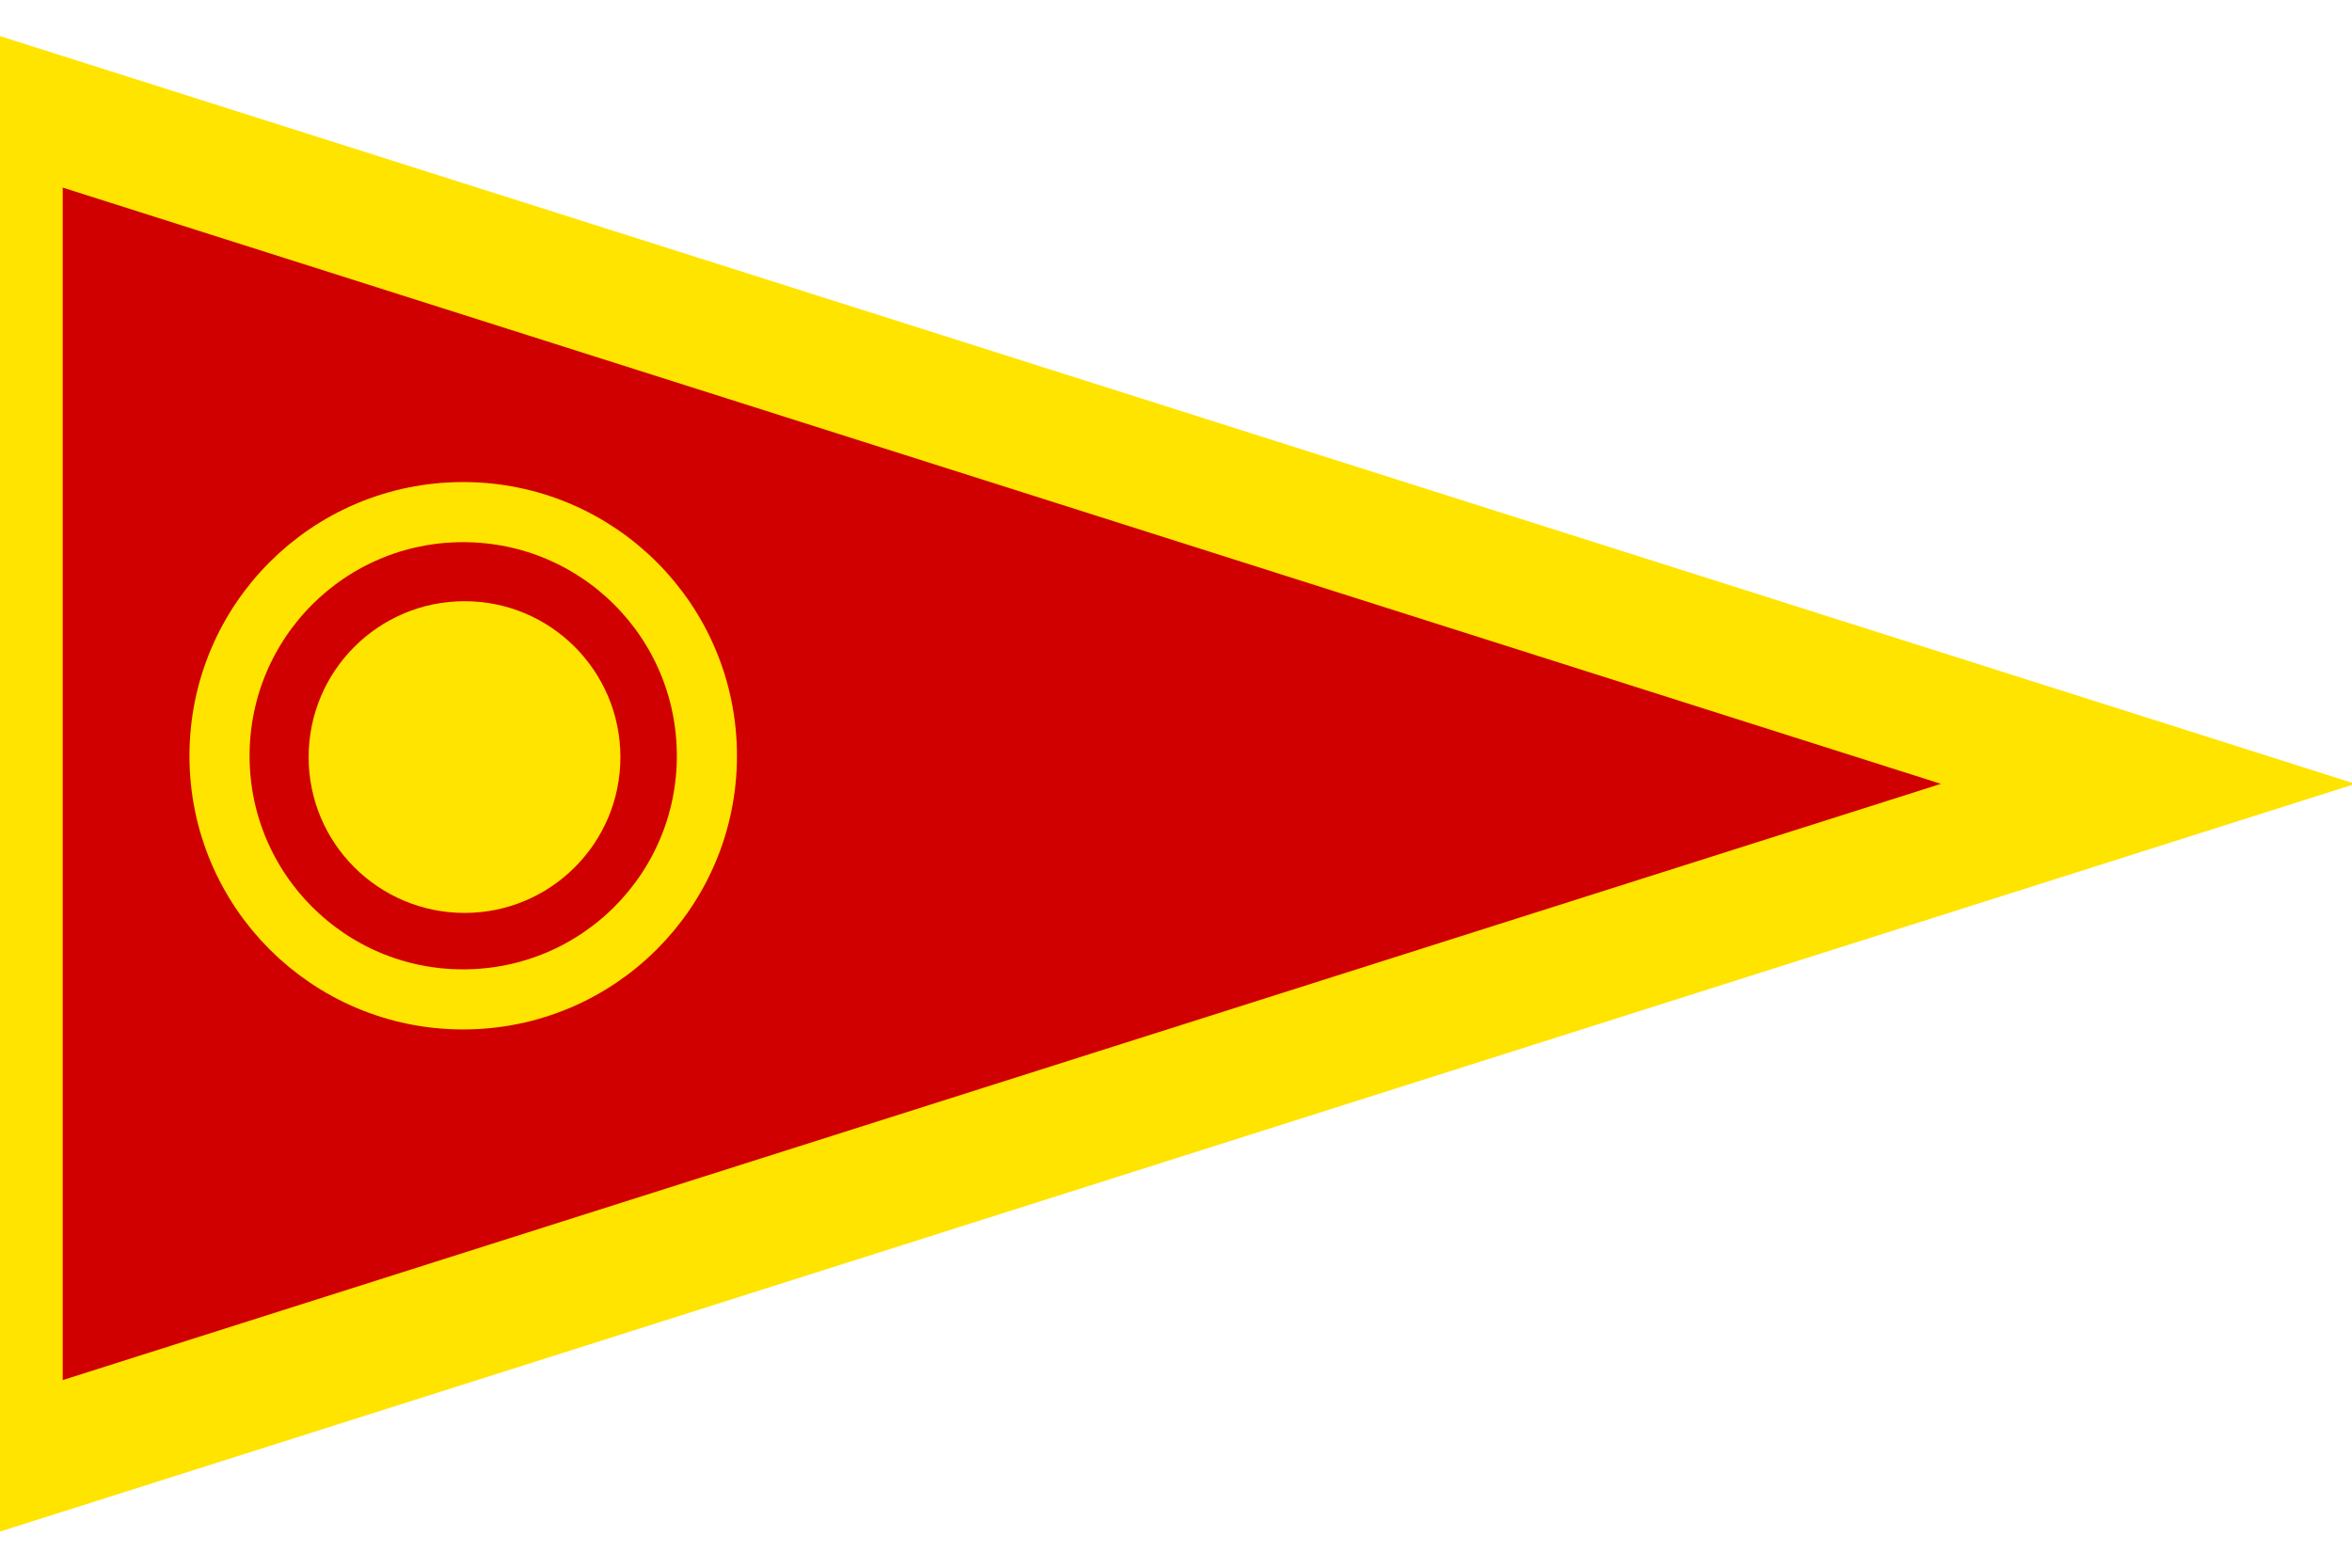
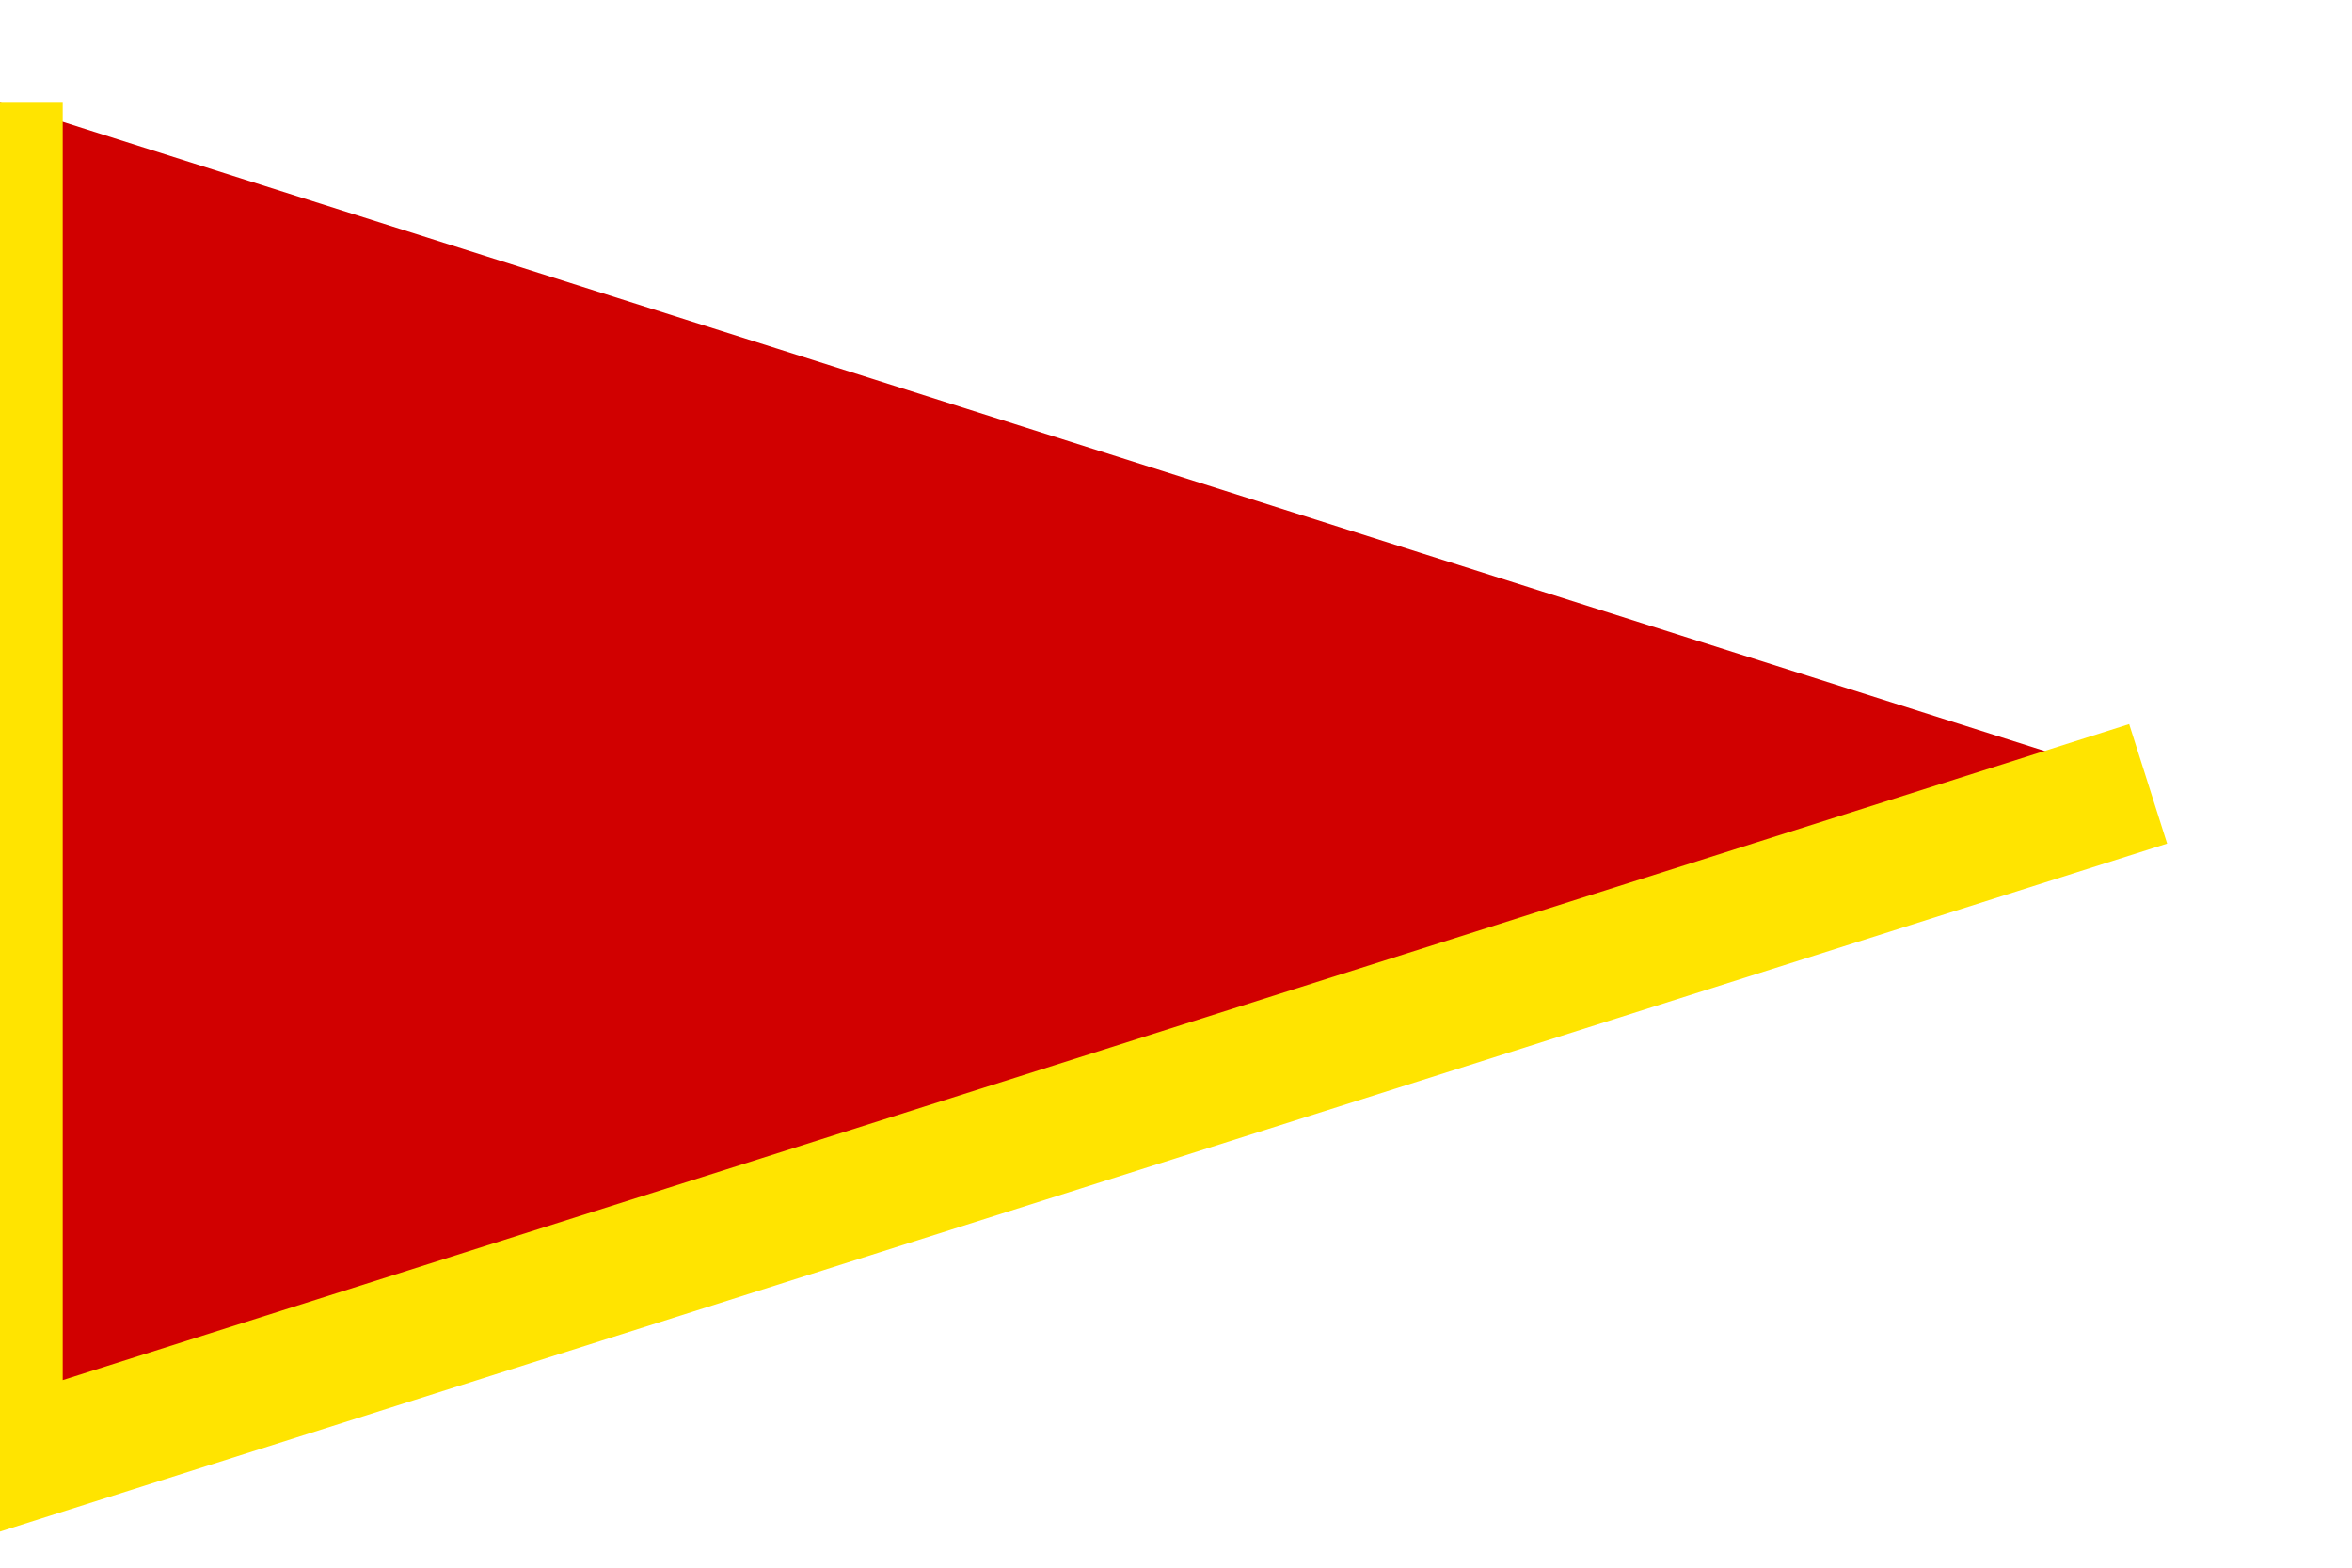
<svg xmlns="http://www.w3.org/2000/svg" version="1.2" viewBox="0 0 900 600" width="900" height="600">
  <title>Novo Projeto</title>
  <style>
		.s0 { fill: #000000 } 
		.s1 { fill: #d10000;stroke: #ffe400;stroke-miterlimit:100;stroke-width: 48 } 
		.s2 { fill: none;stroke: #ffe400;stroke-miterlimit:100;stroke-width: 23 } 
		.s3 { fill: #ffe400 } 
	</style>
  <path id="Background" class="s0" d="m0 600" />
-   <path id="Forma 1" class="s1" d="m822 300l-822 261v-522z" />
-   <path id="Forma 2" class="s2" d="m177.2 382.5c-51.5 0-93.2-41.7-93.2-93.2 0-51.6 41.7-93.3 93.2-93.3 51.6 0 93.3 41.7 93.3 93.3 0 51.5-41.7 93.2-93.3 93.2z" />
-   <path id="Forma 3" class="s3" d="m177.8 349.4c-33 0-59.7-26.7-59.7-59.6 0-33 26.7-59.7 59.7-59.7 32.9 0 59.6 26.7 59.6 59.7 0 32.9-26.7 59.6-59.6 59.6z" />
+   <path id="Forma 1" class="s1" d="m822 300l-822 261v-522" />
</svg>